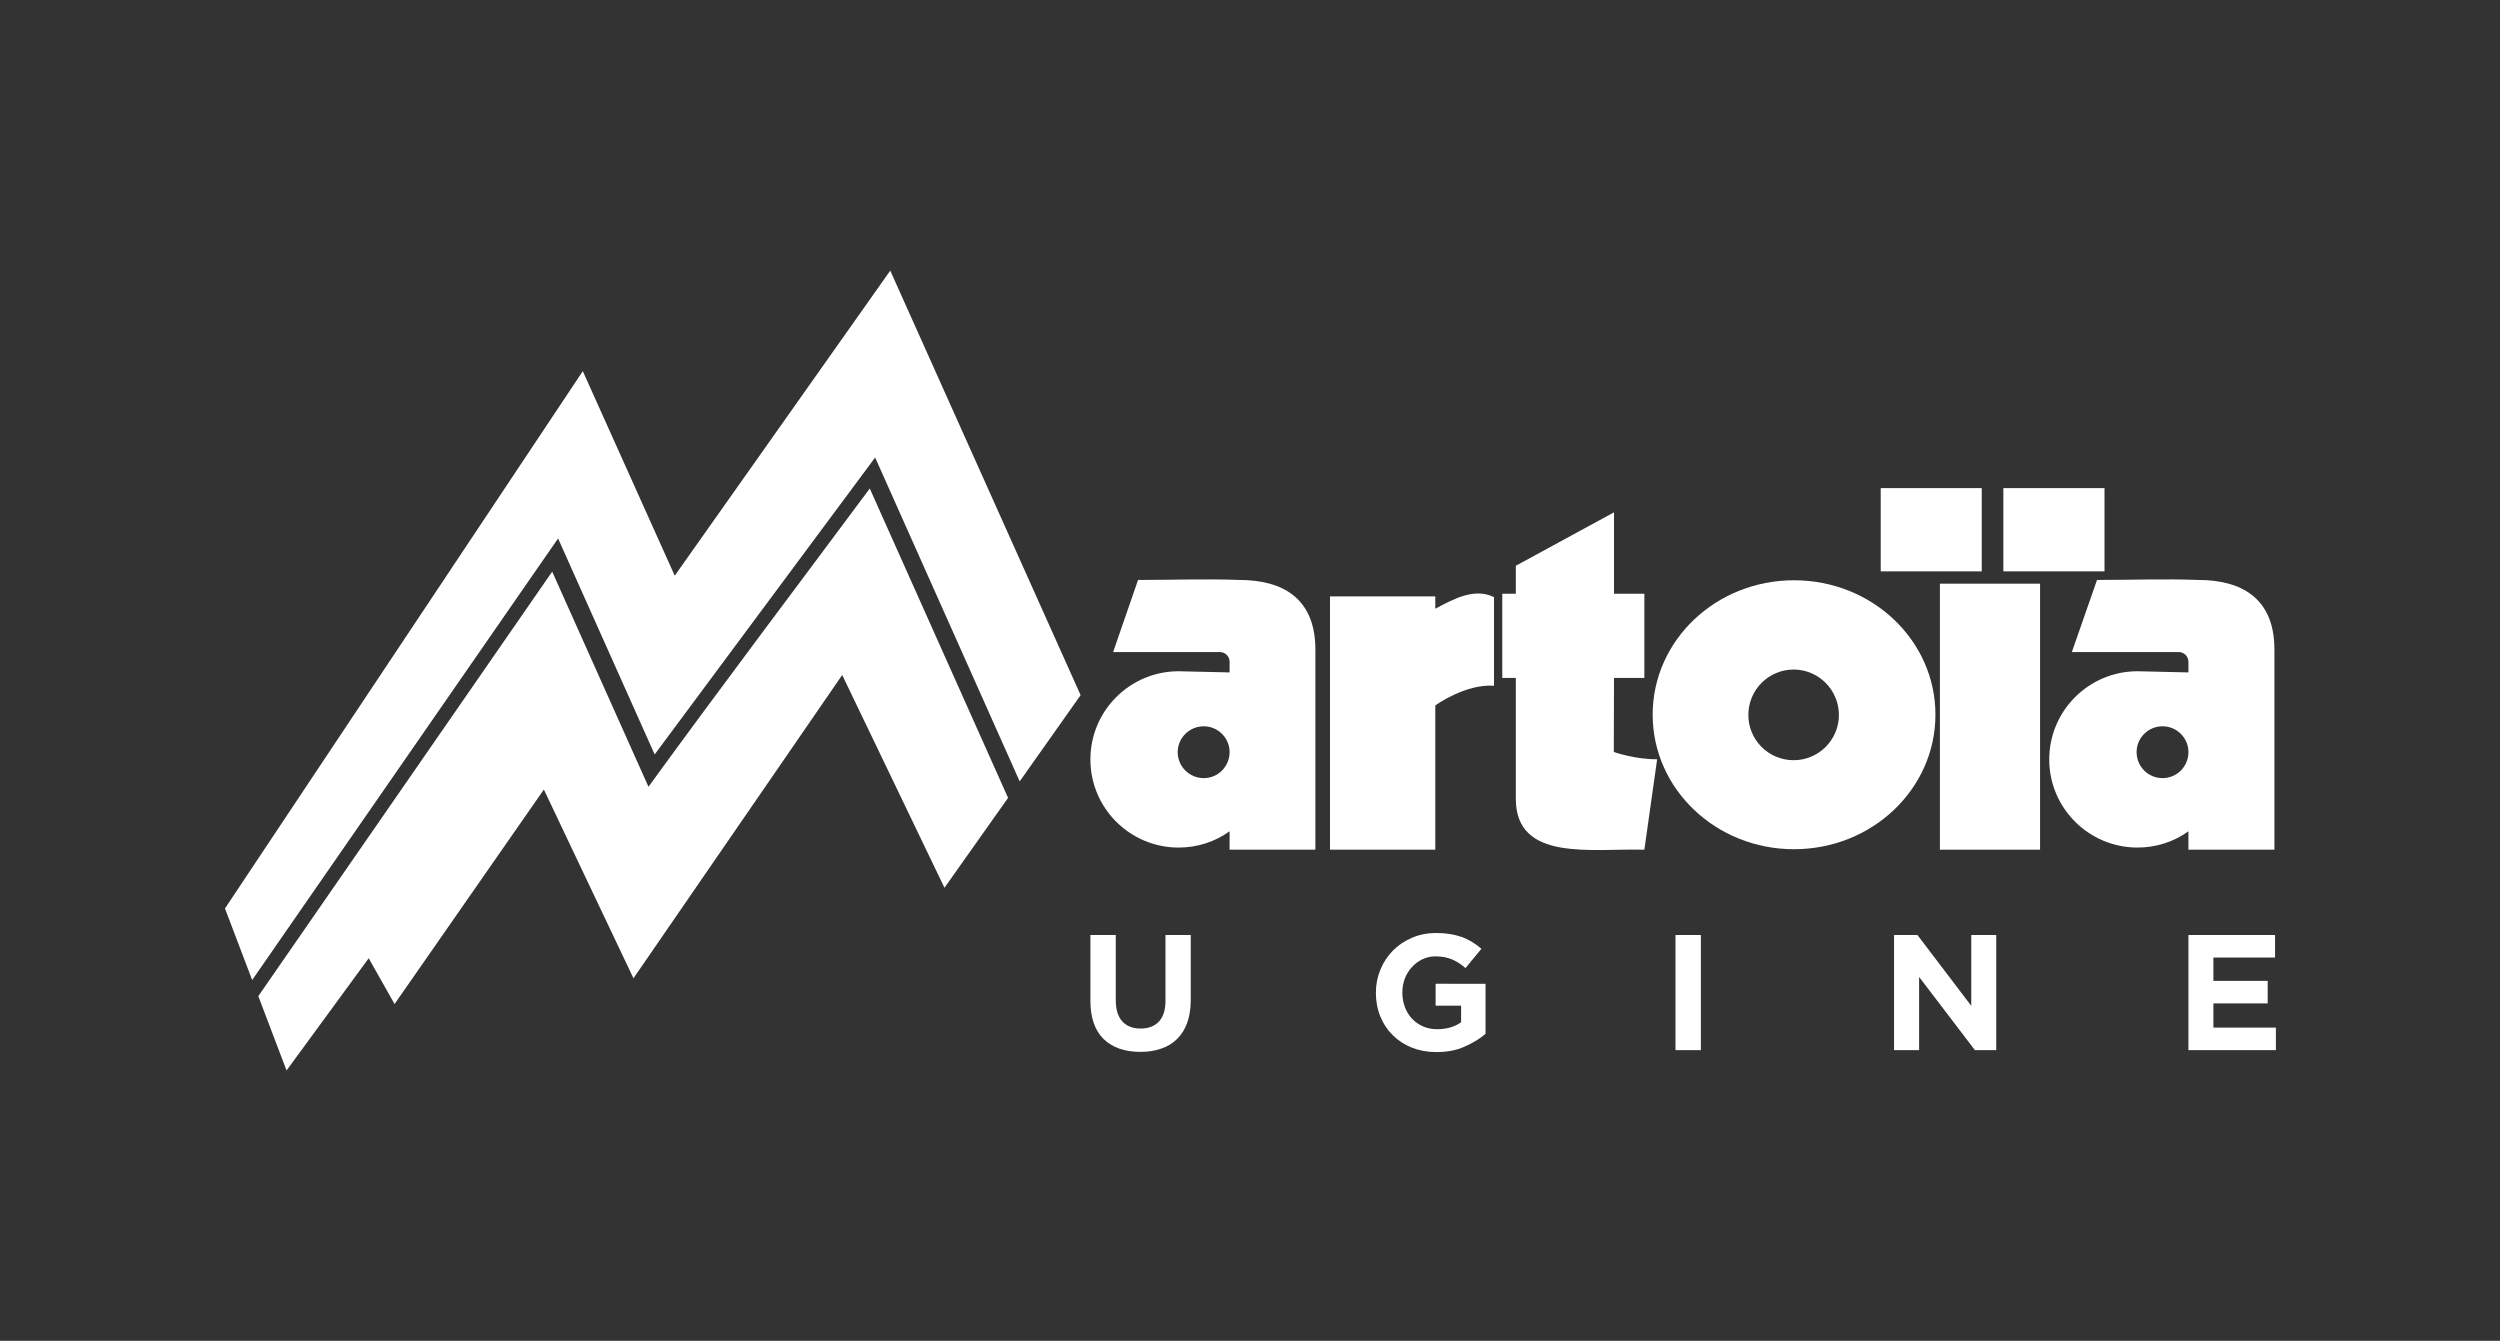
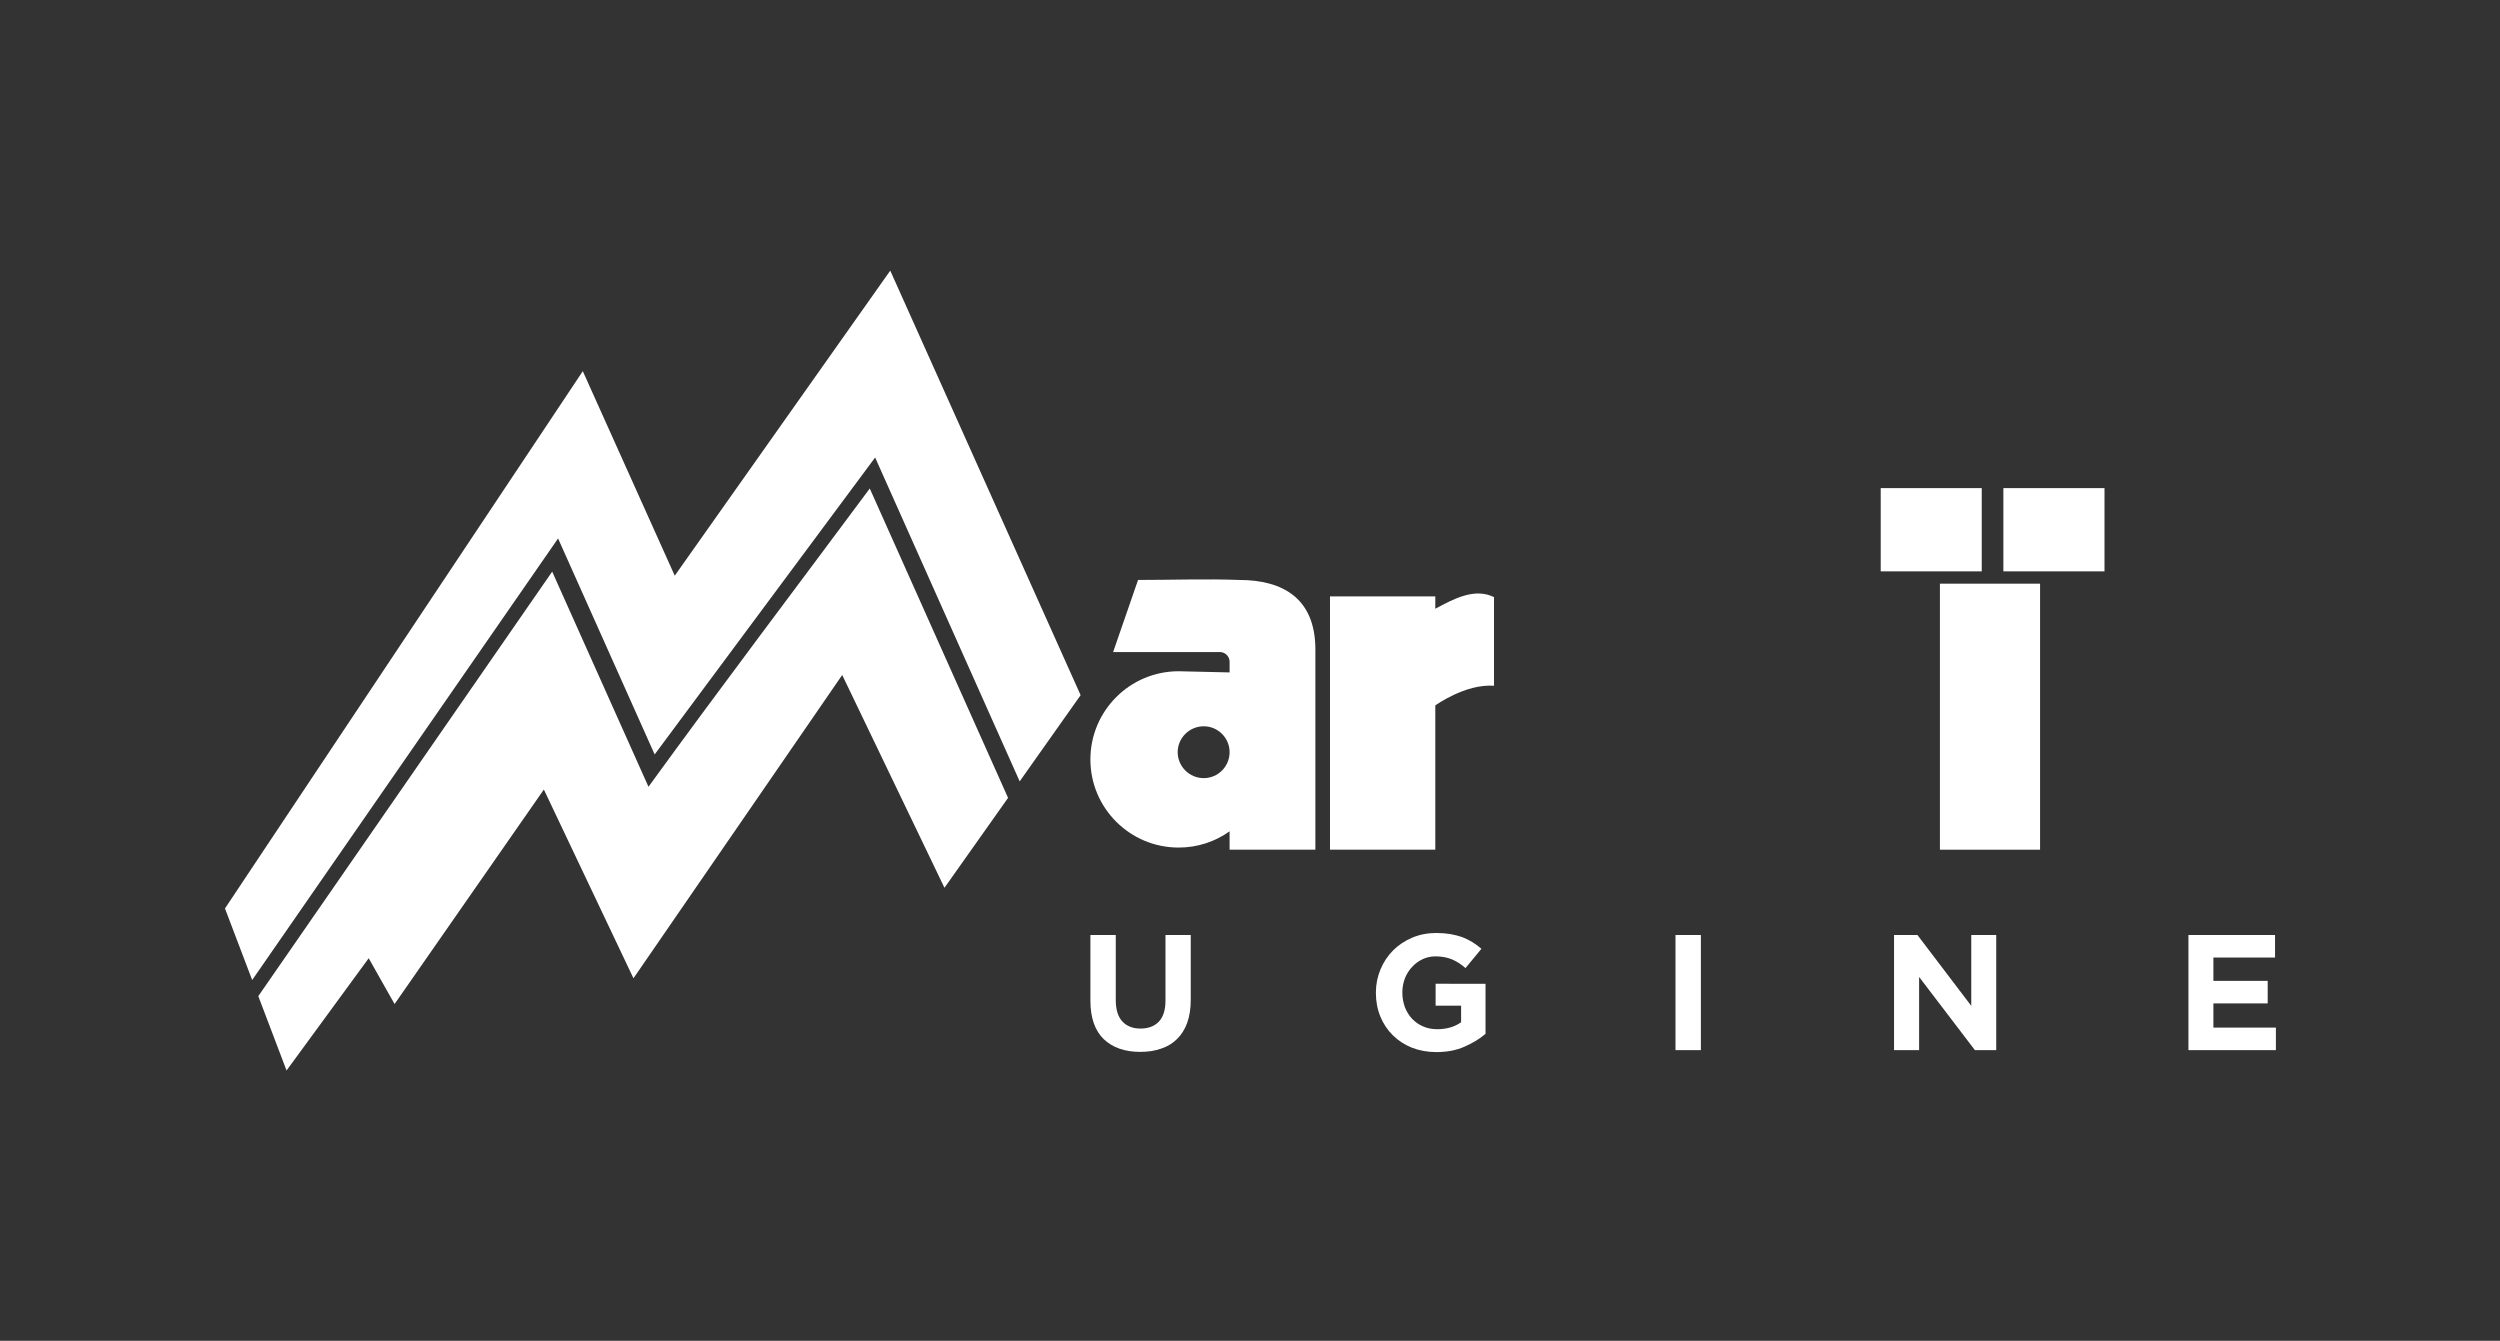
<svg xmlns="http://www.w3.org/2000/svg" viewBox="0 0 964.485 517.264" height="517.264" width="964.485" xml:space="preserve" id="svg2">
  <rect x="0" y="0" width="964.485" height="517.264" fill="#333333" stroke="none" />
  <defs id="defs6">
    <clipPath id="clipPath20" clipPathUnits="userSpaceOnUse">
      <path id="path18" d="M 0,387.948 H 723.364 V 0 H 0 Z" />
    </clipPath>
  </defs>
  <g transform="matrix(1.333,0,0,-1.333,0,517.264)" id="g10">
    <path id="path12" style="fill:#ffffff;fill-opacity:1;fill-rule:nonzero;stroke:none" d="m 573.547,246.776 h -29.235 v -24.094 h 29.235 z" />
    <g id="g14">
      <g clip-path="url(#clipPath20)" id="g16">
        <g transform="translate(519.122,194.268)" id="g22">
-           <path id="path24" style="fill:#ffffff;fill-opacity:1;fill-rule:nonzero;stroke:none" d="m 0,0 c 7.193,0 13.09,-5.896 13.09,-13.151 0,-7.224 -5.897,-13.088 -13.09,-13.088 -7.285,0 -13.119,5.864 -13.119,13.088 C -13.119,-5.896 -7.285,0 0,0 m 0.094,-52.001 c 22.627,0 40.933,17.427 40.933,38.942 0,21.486 -18.306,38.896 -40.933,38.896 -22.598,0 -40.903,-17.41 -40.903,-38.896 0,-21.515 18.305,-38.942 40.903,-38.942" />
-         </g>
+           </g>
        <g transform="translate(438.707,156.852)" id="g26">
-           <path id="path28" style="fill:#ffffff;fill-opacity:1;fill-rule:nonzero;stroke:none" d="m 0,0 c 0,-18.336 22.01,-14.292 37.198,-14.725 l 3.704,26.179 c -6.266,-0.093 -12.548,2.098 -12.548,2.098 l 0.062,21.439 h 8.782 V 59.363 H 28.416 V 82.917 L 0,67.451 V 59.363 H -3.92 V 34.991 H 0 Z" />
-         </g>
+           </g>
        <g transform="translate(415.4,183.879)" id="g30">
          <path id="path32" style="fill:#ffffff;fill-opacity:1;fill-rule:nonzero;stroke:none" d="M 0,0 C 0,0 8.704,6.314 16.994,5.696 V 31.349 C 11.36,34.127 5.294,30.824 0,27.984 v 3.581 H -30.477 V -41.751 H 0 Z" />
        </g>
        <path id="path34" style="fill:#ffffff;fill-opacity:1;fill-rule:nonzero;stroke:none" d="m 561.446,142.128 h 28.986 v 76.99 h -28.986 z" />
        <g transform="translate(625.872,162.842)" id="g36">
-           <path id="path38" style="fill:#ffffff;fill-opacity:1;fill-rule:nonzero;stroke:none" d="m 0,0 c -4.169,0 -7.503,3.365 -7.503,7.532 0,4.089 3.334,7.471 7.503,7.471 4.166,0 7.5,-3.382 7.5,-7.471 C 7.5,3.365 4.166,0 0,0 M -26.24,36.488 H 4.69 c 1.575,0 2.81,-1.28 2.81,-2.825 v -3.071 l -14.725,0.34 c -14.108,0 -25.56,-11.438 -25.56,-25.531 0,-14.076 11.452,-25.498 25.56,-25.498 5.464,0 10.588,1.73 14.725,4.708 v -5.325 h 24.881 v 58.19 c -0.093,14.601 -9.538,19.879 -22.071,19.879 -9.539,0.356 -19.665,0 -29.265,0 z" />
-         </g>
+           </g>
        <path id="path40" style="fill:#ffffff;fill-opacity:1;fill-rule:nonzero;stroke:none" d="m 609.079,246.776 h -29.266 v -24.094 h 29.266 z" />
        <g transform="translate(348.389,162.842)" id="g42">
          <path id="path44" style="fill:#ffffff;fill-opacity:1;fill-rule:nonzero;stroke:none" d="m 0,0 c -4.167,0 -7.548,3.365 -7.548,7.532 0,4.089 3.381,7.471 7.548,7.471 4.129,0 7.478,-3.382 7.478,-7.471 C 7.478,3.365 4.129,0 0,0 m -7.27,30.932 c -14.108,0 -25.537,-11.438 -25.537,-25.531 0,-14.076 11.429,-25.498 25.537,-25.498 5.495,0 10.588,1.73 14.748,4.708 v -5.325 h 24.827 v 58.19 c -0.108,14.601 -9.477,19.879 -22.072,19.879 -9.515,0.356 -19.602,0 -29.249,0 L -26.232,36.488 H 4.661 c 1.567,0 2.817,-1.28 2.817,-2.825 v -3.071 z" />
        </g>
        <g transform="translate(251.727,246.668)" id="g46">
          <path id="path48" style="fill:#ffffff;fill-opacity:1;fill-rule:nonzero;stroke:none" d="m 0,0 c -21.315,-28.694 -43.063,-57.433 -64.047,-86.328 l -27.868,62.265 -85.054,-122.861 8.173,-21.517 23.777,32.491 7.486,-13.259 43.21,62.08 25.931,-54.625 60.413,87.778 29.596,-61.584 18.406,26.021 z" />
        </g>
        <g transform="translate(257.655,309.72)" id="g50">
          <path id="path52" style="fill:#ffffff;fill-opacity:1;fill-rule:nonzero;stroke:none" d="m 0,0 -62.373,-88.288 -26.609,59.193 -103.561,-155.506 7.872,-20.714 88.534,127.801 27.953,-62.511 63.809,85.941 41.835,-93.736 17.635,24.957 z" />
        </g>
        <g transform="translate(330.014,83.613)" id="g54">
          <path id="path56" style="fill:#ffffff;fill-opacity:1;fill-rule:nonzero;stroke:none" d="m 0,0 c -4.468,0 -7.988,1.221 -10.581,3.689 -2.562,2.501 -3.851,6.206 -3.851,11.114 v 19.032 h 7.339 V 14.988 c 0,-2.747 0.634,-4.783 1.9,-6.173 1.265,-1.375 3.031,-2.069 5.278,-2.069 2.246,0 4.02,0.679 5.294,2.006 1.25,1.327 1.914,3.335 1.914,5.989 v 19.094 h 7.316 V 15.051 c 0,-2.564 -0.355,-4.755 -1.026,-6.638 C 12.911,6.545 11.924,4.972 10.643,3.721 9.377,2.471 7.849,1.529 6.042,0.942 4.237,0.294 2.215,0 0,0" />
        </g>
        <g transform="translate(415.709,83.552)" id="g58">
          <path id="path60" style="fill:#ffffff;fill-opacity:1;fill-rule:nonzero;stroke:none" d="m 0,0 c -2.593,0 -4.971,0.449 -7.1,1.282 -2.16,0.88 -3.983,2.069 -5.496,3.581 -1.542,1.512 -2.761,3.333 -3.611,5.417 -0.864,2.1 -1.296,4.4 -1.296,6.869 v 0.093 c 0,2.377 0.462,4.6 1.328,6.683 0.863,2.069 2.068,3.905 3.626,5.479 1.544,1.559 3.381,2.779 5.541,3.704 2.101,0.896 4.445,1.36 6.977,1.36 1.482,0 2.84,-0.109 4.059,-0.31 1.22,-0.216 2.362,-0.51 3.411,-0.864 1.049,-0.401 2.039,-0.896 2.949,-1.451 0.941,-0.572 1.805,-1.219 2.654,-1.946 L 8.428,24.311 C 7.811,24.867 7.16,25.36 6.544,25.761 5.911,26.163 5.248,26.52 4.568,26.812 3.874,27.09 3.133,27.32 2.346,27.475 c -0.802,0.139 -1.667,0.232 -2.623,0.232 -1.297,0 -2.563,-0.278 -3.737,-0.834 -1.173,-0.556 -2.16,-1.297 -3.024,-2.239 -0.896,-0.956 -1.559,-2.052 -2.068,-3.286 -0.463,-1.267 -0.743,-2.61 -0.743,-4.044 v -0.093 c 0,-1.513 0.28,-2.933 0.743,-4.23 0.509,-1.264 1.187,-2.407 2.098,-3.365 0.927,-0.941 1.961,-1.682 3.18,-2.19 1.235,-0.557 2.593,-0.803 4.076,-0.803 2.746,0 5.03,0.678 6.912,2.006 v 4.801 h -7.376 v 6.343 H 14.23 V 5.295 C 12.534,3.813 10.496,2.595 8.118,1.56 5.772,0.511 3.071,0 0,0" />
        </g>
        <path id="path62" style="fill:#ffffff;fill-opacity:1;fill-rule:nonzero;stroke:none" d="m 484.918,117.448 h 7.348 V 84.124 h -7.348 z" />
        <g transform="translate(548.171,117.448)" id="g64">
          <path id="path66" style="fill:#ffffff;fill-opacity:1;fill-rule:nonzero;stroke:none" d="M 0,0 H 6.761 L 22.35,-20.514 V 0 h 7.223 V -33.324 H 23.398 L 7.254,-12.147 V -33.324 H 0 Z" />
        </g>
        <g transform="translate(633.372,117.448)" id="g68">
          <path id="path70" style="fill:#ffffff;fill-opacity:1;fill-rule:nonzero;stroke:none" d="M 0,0 H 25.066 V -6.529 H 7.224 v -6.761 h 15.713 v -6.514 H 7.224 v -7.008 h 18.089 v -6.512 H 0 Z" />
        </g>
      </g>
    </g>
  </g>
</svg>